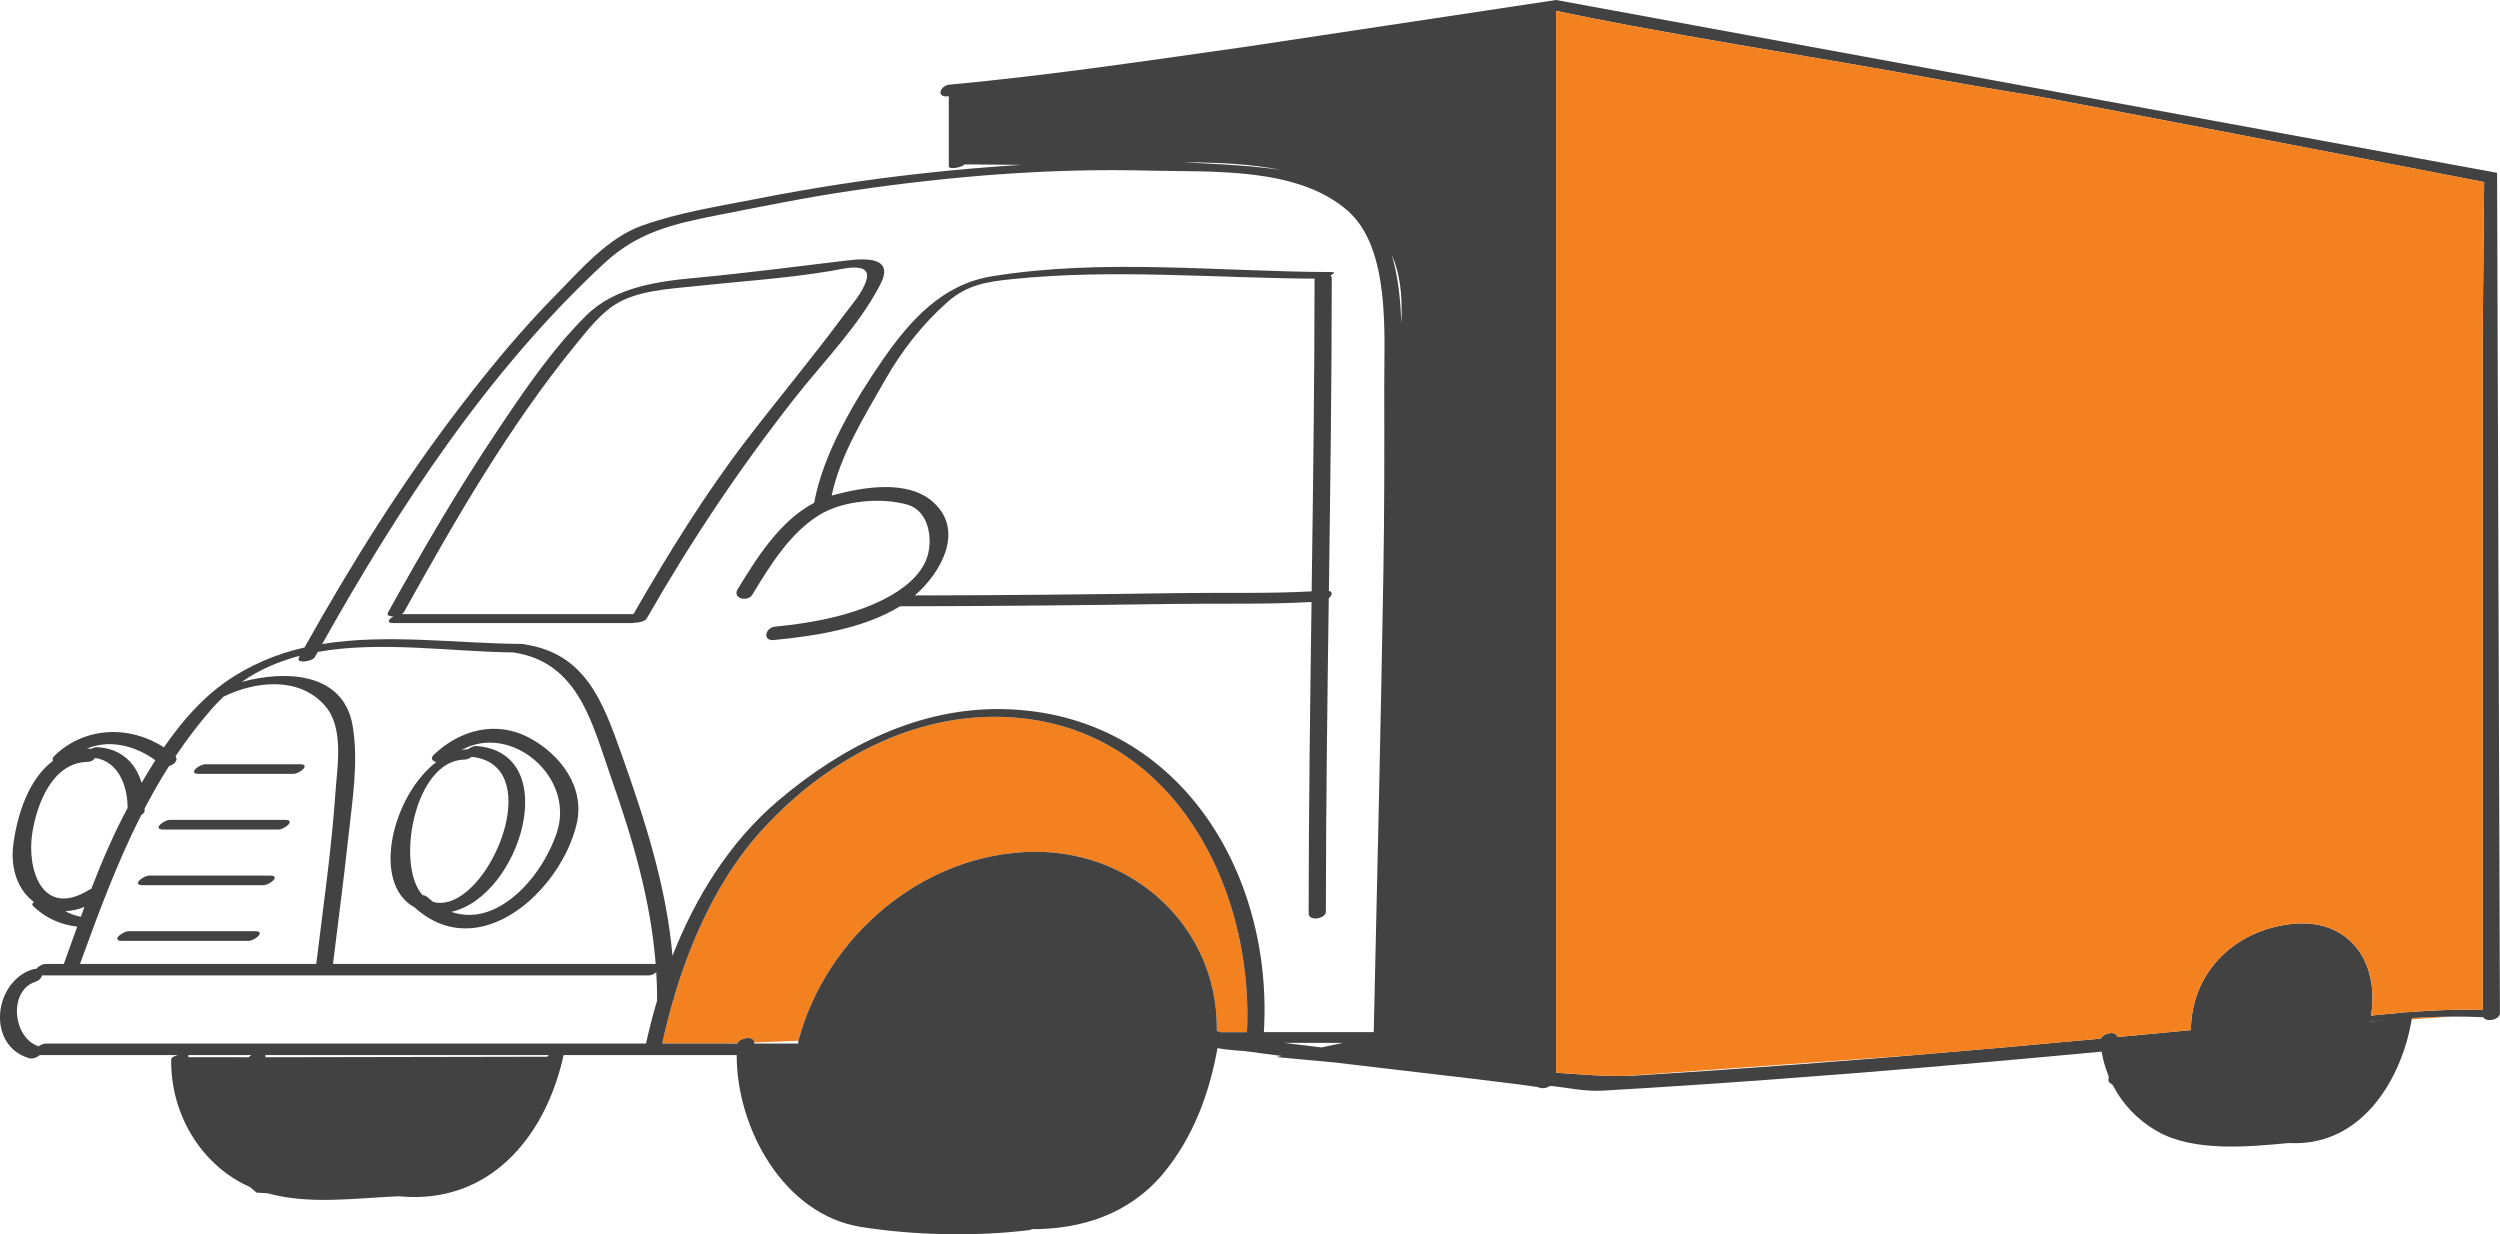
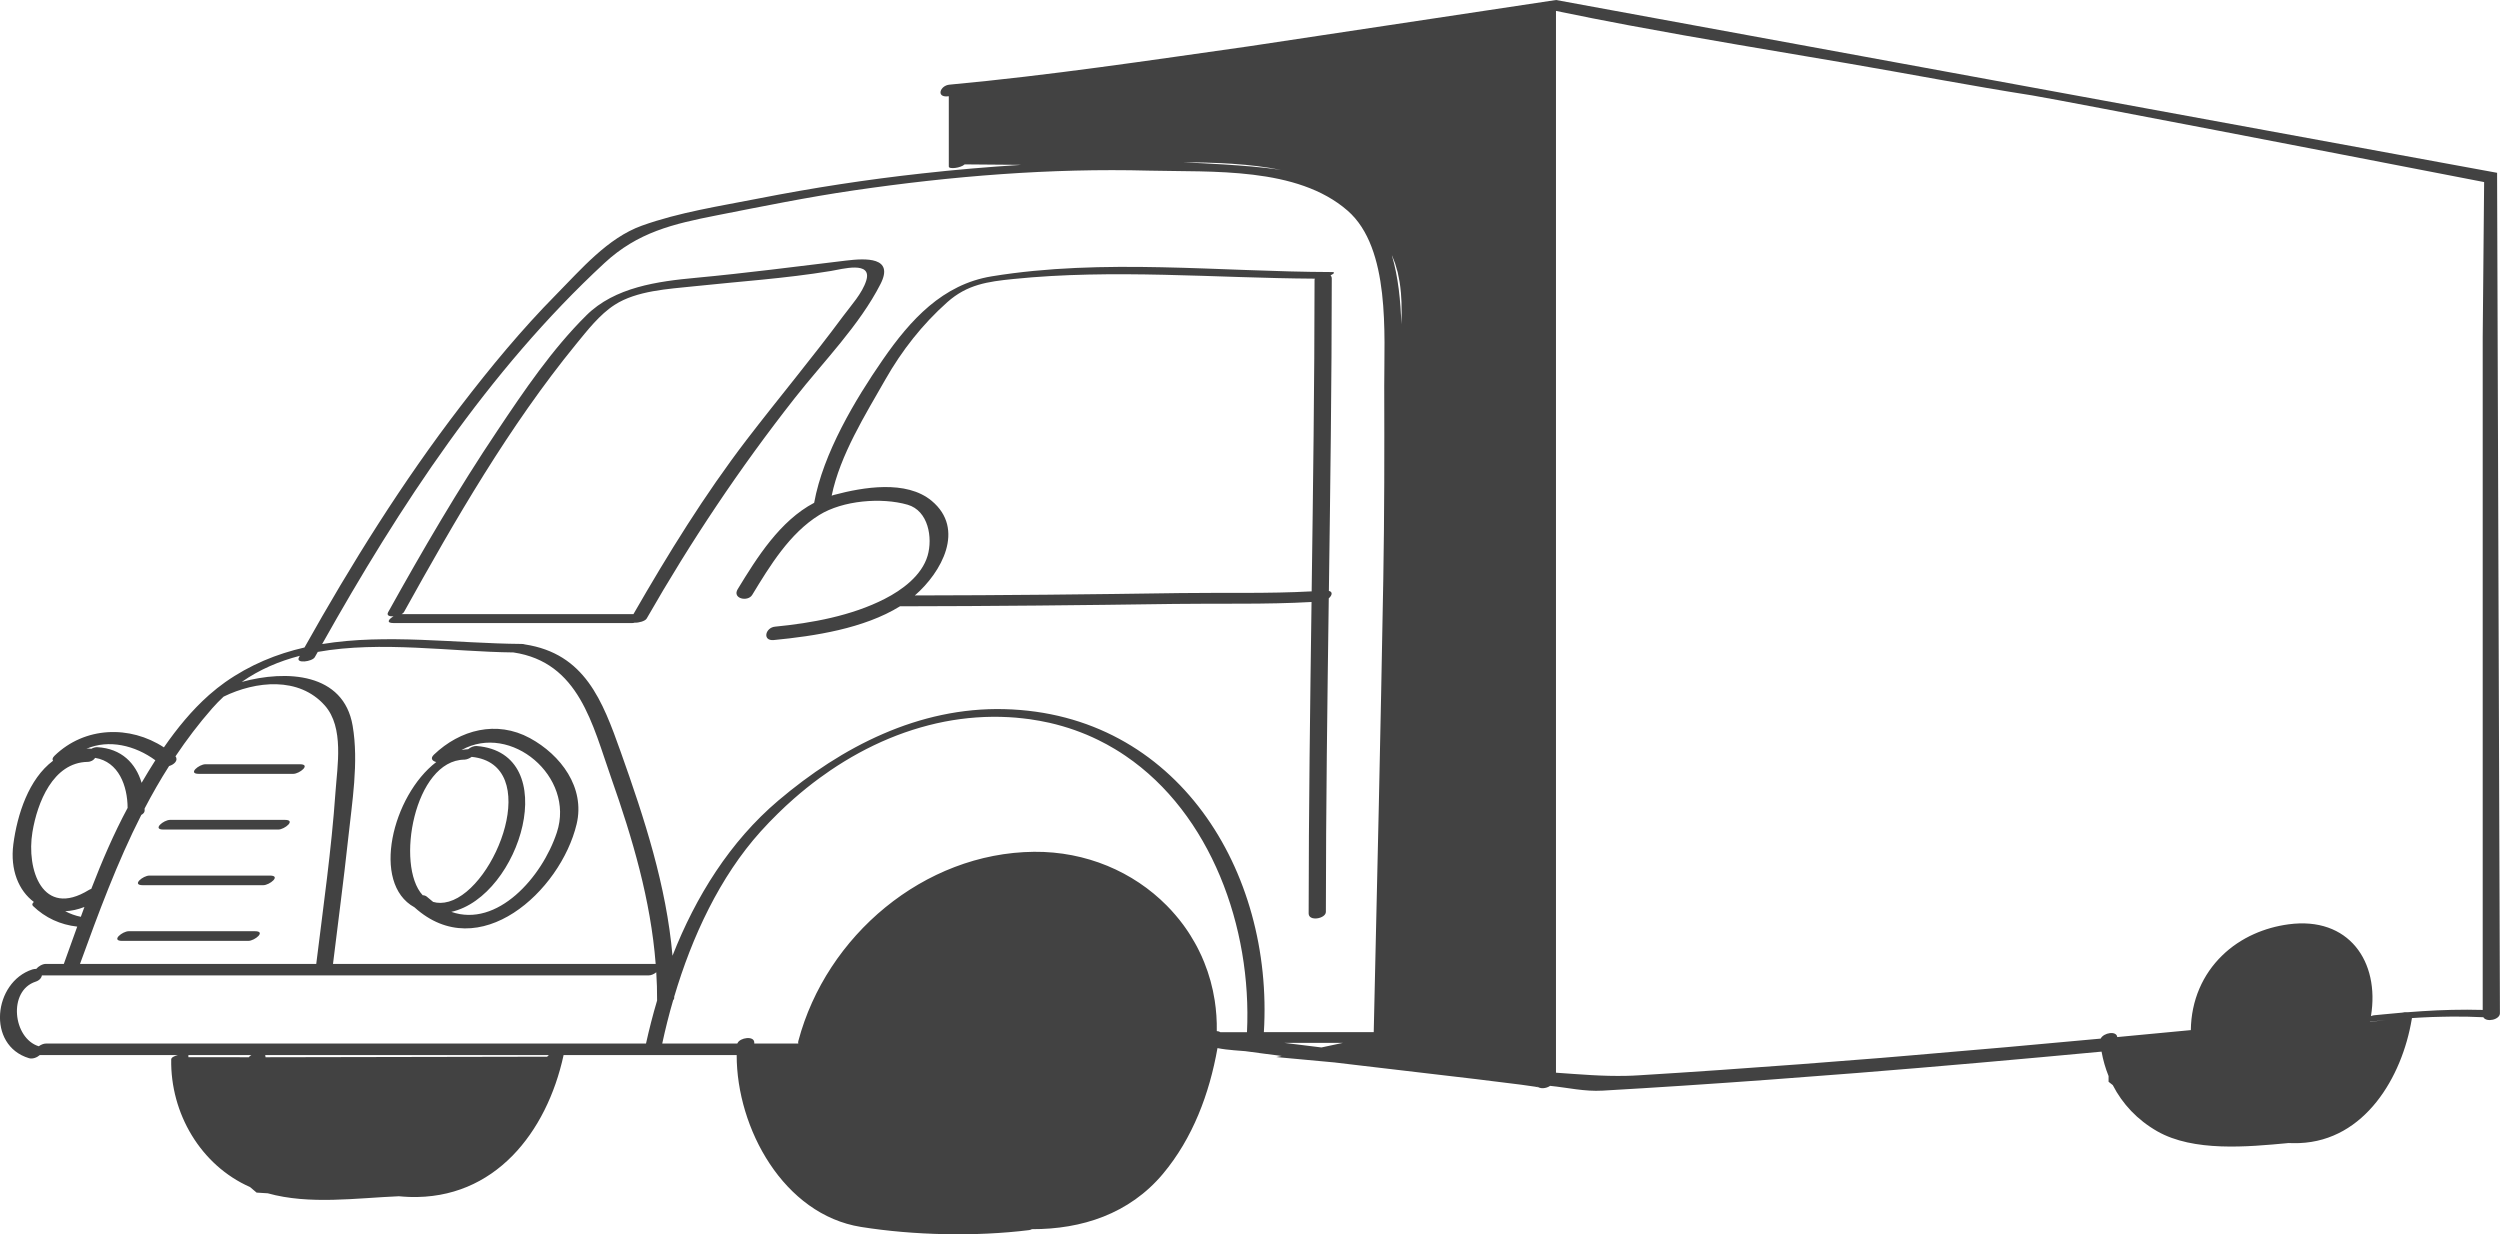
<svg xmlns="http://www.w3.org/2000/svg" id="Layer_2" viewBox="0 0 423.72 209.2">
  <defs>
    <style>.cls-1{fill:#424242;}.cls-2{fill:#f48120;}</style>
  </defs>
  <g id="Layer_1-2">
-     <path id="color_2" class="cls-2" d="M190.75,128.1c-.58-.4-1.18-.78-1.78-1.14-.91-.55-1.85-1.06-2.81-1.53-.32-.15-.64-.31-.97-.46-.65-.3-1.32-.58-2-.84-.34-.13-.68-.26-1.02-.38-1.38-.49-2.81-.91-4.28-1.24-1.11-.26-2.24-.46-3.4-.62-.39-.06-.78-.11-1.17-.15-.4-.04-.79-.08-1.19-.11-.4-.03-.8-.06-1.19-.08-3.69-.21-7.31.07-10.84.76-.46.09-.92.19-1.38.29-1.83.41-3.63.93-5.4,1.56-3.55,1.25-6.96,2.9-10.2,4.88-.81.49-1.6,1.01-2.39,1.54-.62.42-1.23.85-1.84,1.3-1.5,1.1-2.94,2.26-4.34,3.49-.91.8-1.8,1.62-2.66,2.47-1.03,1-2.02,2.04-2.98,3.1-6.91,7.68-11.63,17.82-14.64,27.99v.2c0,.15-.07.28-.18.4-.72,2.46-1.33,4.92-1.85,7.34h10.85l1.91-.07c.42-.95,2.83-1.29,2.84-.11l7.48-.29c4.73-17.79,21.27-31.85,39.93-32.03,8.82-.08,16.82,3.38,22.49,9.1.51.51,1,1.05,1.47,1.6.47.54.92,1.11,1.35,1.69.14.2.29.39.42.59.28.4.55.8.8,1.21.26.41.51.83.74,1.25.24.42.47.85.68,1.29.33.65.63,1.32.9,2,.82,2.05,1.42,4.21,1.78,6.47.25,1.68.37,3.41.34,5.19h.01c.26.01.45.08.6.18h4.52c.86-17.8-6.14-37.02-20.6-46.84ZM413.9,172.33c-1.13.02-2.26.06-3.39.12-.57.02-1.14.06-1.7.09h0c-.01.08-.02.15-.04.23l6.83-.47c-.57.01-1.13.01-1.7.03ZM401.69,173.15s-.01.03-.02.04l2.67-.29c-.88.08-1.77.16-2.65.25ZM163.5,27.85h0s9.63.09,9.63.09l-9.63-.09ZM420.79,57.13v114.04h.01V57.13h-.01ZM415.53,171.16c-1.65.04-3.31.11-4.96.22,1.65-.1,3.3-.18,4.96-.22ZM402.12,172.13c.08-.02.15-.04.21-.04.55-.06,1.1-.11,1.65-.17-.55.05-1.1.1-1.65.16-.06.01-.13.03-.21.05ZM358.85,175.78c4.15-.39,8.31-.79,12.47-1.19-4.16.4-8.31.79-12.47,1.18h0Z" />
    <path id="color_1" class="cls-1" d="M45.75,148.4h-20.43c-1.07,0-3.08,1.63-1.12,1.63h20.42c1.07,0,3.09-1.63,1.13-1.63ZM89.81,125.1c-5.65-3.06-11.83-1.43-16.27,2.81-.66.63-.27,1.08.4,1.25-7.42,5.67-11.12,20.56-3.69,24.62,10.93,9.9,24.76-2.72,27.48-14.1,1.48-6.2-2.68-11.73-7.92-14.58ZM73.41,152.86c-.34-.26-.69-.55-1.04-.86-.19-.18-.45-.26-.73-.27-4.65-5.03-1.4-22.9,7.08-22.98.39-.01.85-.21,1.23-.47,12.1,1.26,4.24,22.18-3.87,24.53-1.01.29-1.9.28-2.67.05ZM94.38,141.09c-2.51,7.62-10.11,16.18-17.89,13.46,11.72-2.62,19.02-26.91,4.31-28.11-.48-.04-1.05.21-1.45.54-.39.02-.77.07-1.14.15,8.33-4.69,19.3,4.49,16.17,13.96ZM50.82,129.53h-16c-1.07,0-3.08,1.63-1.12,1.63h16c1.07,0,3.08-1.63,1.12-1.63ZM48.29,138.96h-19.47c-1.07,0-3.08,1.64-1.12,1.64h19.46c1.07,0,3.08-1.64,1.13-1.64ZM43.21,157.83h-21.39c-1.07,0-3.08,1.64-1.12,1.64h21.38c1.08,0,3.09-1.64,1.13-1.64ZM225.71,46.11c-19.03-.05-38.72-2.36-57.6.72-8.35,1.36-13.8,7.37-18.48,14.13s-10.13,15.89-11.64,24.26c-5.78,3.04-9.67,9.24-12.96,14.64-.97,1.6,1.71,2.2,2.46.97,3-4.94,6.34-10.43,11.36-13.54,4-2.48,10.54-3.02,14.97-1.75,3.54,1.02,4.28,5.61,3.4,8.64-.98,3.36-4.32,5.82-7.27,7.32-5.59,2.87-12.39,4.11-18.58,4.71-1.68.16-2.19,2.46-.22,2.27,6.92-.67,15.27-1.94,21.39-5.72,15.49-.02,30.97-.18,46.45-.4,7.72-.11,15.57.11,23.3-.33-.24,17.6-.48,35.19-.49,52.79,0,1.41,2.92.89,2.92-.27.01-17.72.25-35.43.49-53.14.53-.46.75-1.09.02-1.26.24-17.65.48-35.29.49-52.94,0-.23-.08-.41-.21-.54.57-.28.89-.56.2-.56ZM222.8,47.48c-.01,17.59-.25,35.17-.49,52.75-7.38.4-14.87.19-22.24.29-15,.22-30.01.38-45.01.4,4.52-3.92,8.6-11.25,2.84-16.04-4.3-3.57-11.61-2.31-16.54-1-.13.04-.26.09-.4.13,1.41-6.88,5.74-13.78,9.1-19.69,2.8-4.92,6.26-9.33,10.49-13.1,3.38-3.01,6.84-3.49,11.19-3.93,16.93-1.73,34.13-.16,51.11-.06-.03.08-.05.16-.05.25ZM143.44,44.16c-8.5,1.02-16.91,2.12-25.44,2.92-6.52.6-13.8,1.58-18.63,6.38-5.8,5.75-10.49,12.69-15.02,19.46-6.69,9.97-12.74,20.36-18.57,30.85-.3.55.24.74.92.69-.79.45-1.34,1.14-.02,1.14h40.5c.11,0,.23-.02.37-.06.73.03,1.8-.27,2.05-.7,7.54-13.17,15.73-25.44,25.11-37.38,4.83-6.15,10.95-12.31,14.53-19.33,2.35-4.62-2.54-4.36-5.8-3.97ZM146.82,47.55c-.67,2.16-2.58,4.23-3.9,6.01-5.26,7.11-10.95,13.91-16.33,20.92-7.2,9.41-13.33,19.36-19.23,29.61h-39.3c.18-.1.33-.21.4-.34,8.7-15.67,17.81-31.49,29.17-45.41,1.92-2.34,3.99-5.03,6.56-6.68,3.71-2.4,9.1-2.68,13.37-3.13,7.8-.83,15.49-1.32,23.26-2.6,1.88-.31,7.05-1.78,6,1.62ZM225.71,46.11c-19.03-.05-38.72-2.36-57.6.72-8.35,1.36-13.8,7.37-18.48,14.13s-10.13,15.89-11.64,24.26c-5.78,3.04-9.67,9.24-12.96,14.64-.97,1.6,1.71,2.2,2.46.97,3-4.94,6.34-10.43,11.36-13.54,4-2.48,10.54-3.02,14.97-1.75,3.54,1.02,4.28,5.61,3.4,8.64-.98,3.36-4.32,5.82-7.27,7.32-5.59,2.87-12.39,4.11-18.58,4.71-1.68.16-2.19,2.46-.22,2.27,6.92-.67,15.27-1.94,21.39-5.72,15.49-.02,30.97-.18,46.45-.4,7.72-.11,15.57.11,23.3-.33-.24,17.6-.48,35.19-.49,52.79,0,1.41,2.92.89,2.92-.27.01-17.72.25-35.43.49-53.14.53-.46.75-1.09.02-1.26.24-17.65.48-35.29.49-52.94,0-.23-.08-.41-.21-.54.57-.28.89-.56.2-.56ZM222.8,47.48c-.01,17.59-.25,35.17-.49,52.75-7.38.4-14.87.19-22.24.29-15,.22-30.01.38-45.01.4,4.52-3.92,8.6-11.25,2.84-16.04-4.3-3.57-11.61-2.31-16.54-1-.13.04-.26.09-.4.13,1.41-6.88,5.74-13.78,9.1-19.69,2.8-4.92,6.26-9.33,10.49-13.1,3.38-3.01,6.84-3.49,11.19-3.93,16.93-1.73,34.13-.16,51.11-.06-.03.08-.05.16-.05.25ZM149.24,48.13c2.35-4.62-2.54-4.36-5.8-3.97-8.5,1.02-16.91,2.12-25.44,2.92-6.52.6-13.8,1.58-18.63,6.38-5.8,5.75-10.49,12.69-15.02,19.46-6.69,9.97-12.74,20.36-18.57,30.85-.3.55.24.74.92.69-.79.45-1.34,1.14-.02,1.14h40.5c.11,0,.23-.02.37-.06.73.03,1.8-.27,2.05-.7,7.54-13.17,15.73-25.44,25.11-37.38,4.83-6.15,10.95-12.31,14.53-19.33ZM107.36,104.09h-39.3c.18-.1.33-.21.4-.34,8.7-15.67,17.81-31.49,29.17-45.41,1.92-2.34,3.99-5.03,6.56-6.68,3.71-2.4,9.1-2.68,13.37-3.13,7.8-.83,15.49-1.32,23.26-2.6,1.88-.31,7.05-1.78,6,1.62-.67,2.16-2.58,4.23-3.9,6.01-5.26,7.11-10.95,13.91-16.33,20.92-7.2,9.41-13.33,19.36-19.23,29.61ZM50.82,129.53h-16c-1.07,0-3.08,1.63-1.12,1.63h16c1.07,0,3.08-1.63,1.12-1.63ZM48.29,138.96h-19.47c-1.07,0-3.08,1.64-1.12,1.64h19.46c1.07,0,3.08-1.64,1.13-1.64ZM45.75,148.4h-20.43c-1.07,0-3.08,1.63-1.12,1.63h20.42c1.07,0,3.09-1.63,1.13-1.63ZM43.21,157.83h-21.39c-1.07,0-3.08,1.64-1.12,1.64h21.38c1.08,0,3.09-1.64,1.13-1.64ZM89.81,125.1c-5.65-3.06-11.83-1.43-16.27,2.81-.66.63-.27,1.08.4,1.25-7.42,5.67-11.12,20.56-3.69,24.62,10.93,9.9,24.76-2.72,27.48-14.1,1.48-6.2-2.68-11.73-7.92-14.58ZM73.41,152.86c-.34-.26-.69-.55-1.04-.86-.19-.18-.45-.26-.73-.27-4.65-5.03-1.4-22.9,7.08-22.98.39-.01.85-.21,1.23-.47,12.1,1.26,4.24,22.18-3.87,24.53-1.01.29-1.9.28-2.67.05ZM94.38,141.09c-2.51,7.62-10.11,16.18-17.89,13.46,11.72-2.62,19.02-26.91,4.31-28.11-.48-.04-1.05.21-1.45.54-.39.02-.77.07-1.14.15,8.33-4.69,19.3,4.49,16.17,13.96ZM423.24,29.29L263.73,0s-50.04,7.56-52.07,7.85c-16.87,2.39-33.78,4.93-50.75,6.5-1.57.15-2.28,2.16-.3,1.98.07,0,.13,0,.2-.02v11.92c0,.49,2.03.25,2.69-.37h0s9.63.08,9.63.08c-5.64.35-11.27.83-16.89,1.46-9.28,1.02-18.51,2.44-27.67,4.24-6.59,1.3-13.44,2.33-19.79,4.61-5.81,2.09-10.3,7.41-14.53,11.69-5.83,5.9-11.12,12.31-16.16,18.88-9.9,12.89-18.54,26.75-26.48,40.92-4.7,1.08-9.22,2.91-13.47,5.9-.9.64-1.77,1.33-2.6,2.06-.06.05-.11.1-.16.14-2.85,2.53-5.36,5.59-7.6,8.83-5.76-3.77-13.4-3.56-18.54,1.42-.37.36-.4.64-.25.85-4.11,3.08-6.06,9.06-6.73,14.16-.56,4.36.92,7.86,3.48,9.77-.26.23-.36.47-.15.68,2.1,2.03,4.66,3.18,7.5,3.5-.76,2.11-1.51,4.22-2.27,6.32h-3.04c-.59,0-1.26.4-1.64.85-.19-.01-.42.01-.66.09-6.59,2.15-7.79,12.87-.56,15.04.59.18,1.35-.11,1.83-.53h23.4c-.6.16-1.12.4-1.13.73-.16,9.13,4.99,17.95,13.36,21.64l1.11.94,1.9.12c7.05,1.97,15.03.8,22.21.5.6.05,1.2.1,1.81.12,14.45.46,23.26-10.98,26.1-23.98,0-.03,0-.05,0-.07h29.35c-.02,12.42,7.97,27.04,21.07,29.13,8.98,1.43,19.43,1.66,28.49.54.14-.02.3-.07.48-.16,8.44.02,16.5-2.58,22.2-9.37,5.06-6.04,7.89-13.61,9.25-21.32,1.83.37,4.1.44,4.72.52,2.05.29,4.11.54,6.17.81l-.92.19,9.96.92s.04.01.06.01c1.15.13,2.3.27,3.45.41,6.8.81,13.6,1.59,20.41,2.4,2.53.3,5.06.61,7.59.94.77.1,1.55.21,2.32.33.36.05.54.1.63.13-.07-.04-.18-.11-.27-.24.47.56,1.6.45,2.26-.02,2.99.3,5.83.99,8.89.81,4.6-.26,9.2-.55,13.8-.85,9.78-.64,19.55-1.37,29.31-2.14,13.83-1.1,27.65-2.33,41.46-3.62.26,1.45.66,2.83,1.19,4.14v.97s.27.21.71.56c1.65,3.21,4.17,5.9,7.54,7.83,6.15,3.51,15.31,2.64,22.08,2.01.02,0,.05-.01.08-.02.65.03,1.3.03,1.95.01,11.08-.44,17.38-11.19,19.02-20.97.02-.08.03-.15.04-.22.56-.04,1.13-.07,1.7-.1,1.13-.06,2.26-.1,3.39-.12.57-.02,1.13-.02,1.7-.03,1.76-.01,3.53.02,5.31.11.53.92,2.81.42,2.81-.68l-.48-142.44ZM202.36,27.53h.41c.54.01,1.09.02,1.64.03.15.01.3.01.45.02.56.01,1.12.03,1.69.06.12,0,.24.01.36.01.65.03,1.3.07,1.94.11.04,0,.07.01.11.01,2.85.19,5.65.52,8.17,1.04-3.35-.52-6.73-.74-9.74-.94-2.33-.15-4.66-.26-6.99-.35.64,0,1.3,0,1.96.01ZM50.82,111.15c-.05.09-.1.18-.15.27-.62,1.12,2.26.72,2.68-.03.17-.3.34-.6.51-.9,10.68-1.91,22.68-.02,33.16.09,11.15,1.66,13.39,12.25,16.58,21.29,3.62,10.28,6.69,20.69,7.53,31.51-.05,0-.09-.01-.15-.01h-54.54c.85-7.04,1.8-14.07,2.56-21.13.66-6.22,1.83-13.01.77-19.23-1.53-9.01-11.23-9.5-18.8-7.43,3.03-2.12,6.35-3.52,9.85-4.43ZM28.67,129.83c.85-.24,1.6-.97,1.07-1.64,1.88-2.8,3.93-5.52,6.23-8.14.62-.71,1.27-1.36,1.93-1.98,5.45-2.66,12.76-3.43,17.14,1.49,3.32,3.73,2.12,10.31,1.82,14.69-.68,9.75-2.07,19.43-3.26,29.12H13.56c3.15-8.68,6.3-17.21,10.39-25.25.32-.18.55-.42.56-.7,0-.13,0-.26,0-.39,1.28-2.45,2.65-4.85,4.15-7.2ZM26.33,128.86c-.81,1.27-1.59,2.55-2.33,3.82-.99-3.31-3.39-5.81-7.5-6.04-.32-.02-.69.09-1.02.27-.13-.02-.26-.04-.42-.04-.15,0-.28.03-.42.04,3.81-1.64,8.25-.58,11.69,1.95ZM5.5,141.01c.82-4.95,3.47-11.77,9.34-11.88.6-.01,1.05-.31,1.29-.68,3.99.66,5.48,4.74,5.5,8.48-2.37,4.42-4.35,9.04-6.16,13.73-.13.04-.26.09-.39.17-7.89,4.87-10.64-3.48-9.58-9.82ZM11.05,154.44c1.05-.05,2.15-.28,3.26-.72-.2.56-.4,1.11-.61,1.67-.93-.19-1.81-.51-2.65-.95ZM42.17,179.19c-4.63,0-8.3,0-10.24-.01v-.36h10.68c-.19.11-.34.23-.44.37ZM92.74,179.1c-6.05.02-31.28.07-47.73.09-.02-.13-.04-.25-.06-.37h48.09c-.13.09-.23.18-.3.28ZM109.49,176.87H7.78c-.4,0-.85.2-1.21.46-4.37-1.34-5.27-9.4-.53-10.95.65-.21.99-.64,1.06-1.06h102.83c.44,0,.93-.23,1.3-.53.1,1.59.15,3.18.14,4.79-.72,2.42-1.34,4.86-1.88,7.29ZM211.35,174.94h-4.52c-.15-.1-.34-.17-.6-.18.03-1.78-.09-3.51-.35-5.19-.35-2.26-.95-4.42-1.78-6.47-.27-.68-.57-1.35-.9-2-.21-.44-.44-.87-.68-1.29-.23-.42-.48-.84-.74-1.25-.25-.41-.52-.81-.8-1.21-.13-.2-.28-.39-.42-.59-.43-.58-.88-1.15-1.35-1.69-.47-.55-.96-1.09-1.47-1.6-5.67-5.72-13.67-9.18-22.49-9.1-18.66.18-35.2,14.24-39.93,32.03,0,.03-.01.06-.02.08-.04.16-.03.28.01.39h-7.47v-.18c-.01-1.18-2.42-.84-2.84.11-.02.02-.03.05-.04.07h-12.72c.52-2.42,1.13-4.88,1.85-7.34.11-.12.18-.25.18-.4v-.2c3.01-10.17,7.73-20.31,14.64-27.99.96-1.06,1.95-2.1,2.98-3.1.86-.85,1.75-1.67,2.66-2.47,1.4-1.23,2.84-2.39,4.34-3.49.61-.45,1.22-.88,1.84-1.3.79-.53,1.58-1.05,2.39-1.54,3.24-1.98,6.65-3.63,10.2-4.88,1.77-.62,3.57-1.14,5.4-1.56.46-.1.92-.2,1.38-.29,3.53-.68,7.15-.96,10.84-.76.39.02.79.05,1.19.08.4.04.79.08,1.19.12.39.04.78.09,1.17.14,1.16.17,2.29.37,3.4.62,1.47.34,2.9.75,4.28,1.24.34.12.68.25,1.02.38.68.26,1.35.54,2,.84.33.15.65.31.97.46.96.47,1.9.98,2.81,1.53.6.36,1.2.74,1.78,1.14,14.46,9.82,21.46,29.04,20.6,46.84ZM223.97,177.53c-2.11-.25-4.22-.51-6.33-.78h9.99l-3.66.78ZM234.45,98.21c-.45,25.57-1.03,51.15-1.62,76.73h-18.62c1.67-27.29-14.7-54.02-44.01-54.75-14.44-.36-27.51,6.36-38.28,15.49-8.19,6.94-14,16.27-17.94,26.31-1.04-11.88-4.75-23.24-8.77-34.53-3.1-8.7-6.07-16.68-16.26-18.24-.13-.05-.31-.08-.58-.08-11.14-.09-22.84-1.77-33.77.02,13.08-23.31,28.14-46.32,47.83-64.56,5.67-5.26,11.64-6.64,19.04-8.1,7.73-1.52,15.42-3.09,23.23-4.23,16.54-2.42,33.31-3.79,50.04-3.35,10.66.27,25.12-.69,33.68,6.8,7.28,6.37,6.17,21.05,6.19,29.68.03,10.94.03,21.86-.16,32.81ZM237.51,54.98c-.12-3.99-.52-8.02-1.6-11.69.02.02.03.05.05.08.1.23.19.47.28.72.08.19.16.39.23.6.08.25.16.53.23.8.07.22.13.42.19.65.07.32.14.66.2,1,.04.21.09.4.12.62.09.57.17,1.17.22,1.8,0,.01,0,.03.01.04.09,1.04.13,2.18.12,3.42,0,.63-.02,1.28-.05,1.96ZM401.67,173.19s.02-.02.02-.04c.88-.09,1.77-.17,2.65-.25l-2.67.29ZM420.79,57.12v114.05c-1.75-.05-3.5-.05-5.26-.01-1.65.04-3.31.11-4.96.22-.84.05-1.67.11-2.51.18-.29-.04-.62-.01-.94.07-1.05.09-2.09.19-3.14.29-.55.05-1.1.1-1.65.16-.06.01-.13.03-.21.05-.09.02-.17.04-.27.08,1.53-9.27-3.79-16.92-13.97-15.55-2.08.28-4.04.84-5.83,1.64-.51.23-1.01.47-1.49.74-.97.54-1.88,1.15-2.72,1.83-.42.34-.82.7-1.21,1.08-3.27,3.18-5.25,7.56-5.31,12.64-4.16.4-8.31.79-12.47,1.18h0c-.12-1.12-2.32-.74-2.81.26-10.61.99-21.23,1.93-31.85,2.82-1.78.14-3.55.3-5.33.45-9.1.74-18.21,1.42-27.31,2.05-4.59.32-9.18.62-13.77.9-.7.05-1.38.07-2.06.09-4.08.1-7.91-.25-11.99-.53h-.01V1.85c4.11.86,8.22,1.66,12.35,2.44,12.37,2.32,24.81,4.35,37.2,6.47,10.33,1.77,20.73,3.78,31.15,5.41.08.01.17.03.28.05,1.44.24,5.7,1.04,11.53,2.15,21.63,4.1,64.8,12.49,64.8,12.49,0,0-.24,26.22-.24,26.26ZM225.71,46.11c-19.03-.05-38.72-2.36-57.6.72-8.35,1.36-13.8,7.37-18.48,14.13s-10.13,15.89-11.64,24.26c-5.78,3.04-9.67,9.24-12.96,14.64-.97,1.6,1.71,2.2,2.46.97,3-4.94,6.34-10.43,11.36-13.54,4-2.48,10.54-3.02,14.97-1.75,3.54,1.02,4.28,5.61,3.4,8.64-.98,3.36-4.32,5.82-7.27,7.32-5.59,2.87-12.39,4.11-18.58,4.71-1.68.16-2.19,2.46-.22,2.27,6.92-.67,15.27-1.94,21.39-5.72,15.49-.02,30.97-.18,46.45-.4,7.72-.11,15.57.11,23.3-.33-.24,17.6-.48,35.19-.49,52.79,0,1.41,2.92.89,2.92-.27.01-17.72.25-35.43.49-53.14.53-.46.75-1.09.02-1.26.24-17.65.48-35.29.49-52.94,0-.23-.08-.41-.21-.54.57-.28.89-.56.2-.56ZM222.8,47.48c-.01,17.59-.25,35.17-.49,52.75-7.38.4-14.87.19-22.24.29-15,.22-30.01.38-45.01.4,4.52-3.92,8.6-11.25,2.84-16.04-4.3-3.57-11.61-2.31-16.54-1-.13.04-.26.09-.4.13,1.41-6.88,5.74-13.78,9.1-19.69,2.8-4.92,6.26-9.33,10.49-13.1,3.38-3.01,6.84-3.49,11.19-3.93,16.93-1.73,34.13-.16,51.11-.06-.03.08-.05.16-.05.25ZM149.24,48.13c2.35-4.62-2.54-4.36-5.8-3.97-8.5,1.02-16.91,2.12-25.44,2.92-6.52.6-13.8,1.58-18.63,6.38-5.8,5.75-10.49,12.69-15.02,19.46-6.69,9.97-12.74,20.36-18.57,30.85-.3.55.24.74.92.69-.79.45-1.34,1.14-.02,1.14h40.5c.11,0,.23-.02.37-.06.73.03,1.8-.27,2.05-.7,7.54-13.17,15.73-25.44,25.11-37.38,4.83-6.15,10.95-12.31,14.53-19.33ZM107.36,104.09h-39.3c.18-.1.33-.21.4-.34,8.7-15.67,17.81-31.49,29.17-45.41,1.92-2.34,3.99-5.03,6.56-6.68,3.71-2.4,9.1-2.68,13.37-3.13,7.8-.83,15.49-1.32,23.26-2.6,1.88-.31,7.05-1.78,6,1.62-.67,2.16-2.58,4.23-3.9,6.01-5.26,7.11-10.95,13.91-16.33,20.92-7.2,9.41-13.33,19.36-19.23,29.61ZM70.25,153.78c10.93,9.9,24.76-2.72,27.48-14.1,1.48-6.2-2.68-11.73-7.92-14.58-5.65-3.06-11.83-1.43-16.27,2.81-.66.63-.27,1.08.4,1.25-7.42,5.67-11.12,20.56-3.69,24.62ZM94.38,141.09c-2.51,7.62-10.11,16.18-17.89,13.46,11.72-2.62,19.02-26.91,4.31-28.11-.48-.04-1.05.21-1.45.54-.39.02-.77.07-1.14.15,8.33-4.69,19.3,4.49,16.17,13.96ZM78.72,128.75c.39-.01.85-.21,1.23-.47,12.1,1.26,4.24,22.18-3.87,24.53-1.01.29-1.9.28-2.67.05-.34-.26-.69-.55-1.04-.86-.19-.18-.45-.26-.73-.27-4.65-5.03-1.4-22.9,7.08-22.98ZM33.7,131.16h16c1.07,0,3.08-1.63,1.12-1.63h-16c-1.07,0-3.08,1.63-1.12,1.63ZM27.7,140.6h19.46c1.07,0,3.08-1.64,1.13-1.64h-19.47c-1.07,0-3.08,1.64-1.12,1.64ZM24.2,150.03h20.42c1.07,0,3.09-1.63,1.13-1.63h-20.43c-1.07,0-3.08,1.63-1.12,1.63ZM43.21,157.83h-21.39c-1.07,0-3.08,1.64-1.12,1.64h21.38c1.08,0,3.09-1.64,1.13-1.64Z" />
-     <path class="cls-2" d="M421.03,30.86s-.24,26.22-.24,26.26v114.05c-1.75-.05-3.5-.05-5.26-.01-1.65.04-3.31.11-4.96.22-.84.05-1.67.11-2.51.18-.29-.04-.62-.01-.94.07-1.05.09-2.09.19-3.14.29-.55.05-1.1.1-1.65.16-.06.01-.13.03-.21.05-.09.02-.17.04-.27.08,1.53-9.27-3.79-16.92-13.97-15.55-2.08.28-4.04.84-5.83,1.64-.51.23-1.01.47-1.49.74-.97.54-1.88,1.15-2.72,1.83-.42.34-.83.7-1.21,1.08-3.27,3.18-5.25,7.56-5.31,12.64-4.16.4-8.31.79-12.47,1.18h0c-.12-1.12-2.32-.74-2.81.26-10.61.99-21.23,1.93-31.85,2.82l-48.47,3.49c-4.08.1-7.91-.25-11.99-.53V1.86c4.1.85,8.22,1.66,12.34,2.43,12.37,2.32,24.81,4.35,37.2,6.47,10.33,1.77,20.73,3.78,31.15,5.41.08.01.17.03.28.05l11.53,2.15c21.63,4.1,64.8,12.49,64.8,12.49Z" />
  </g>
</svg>